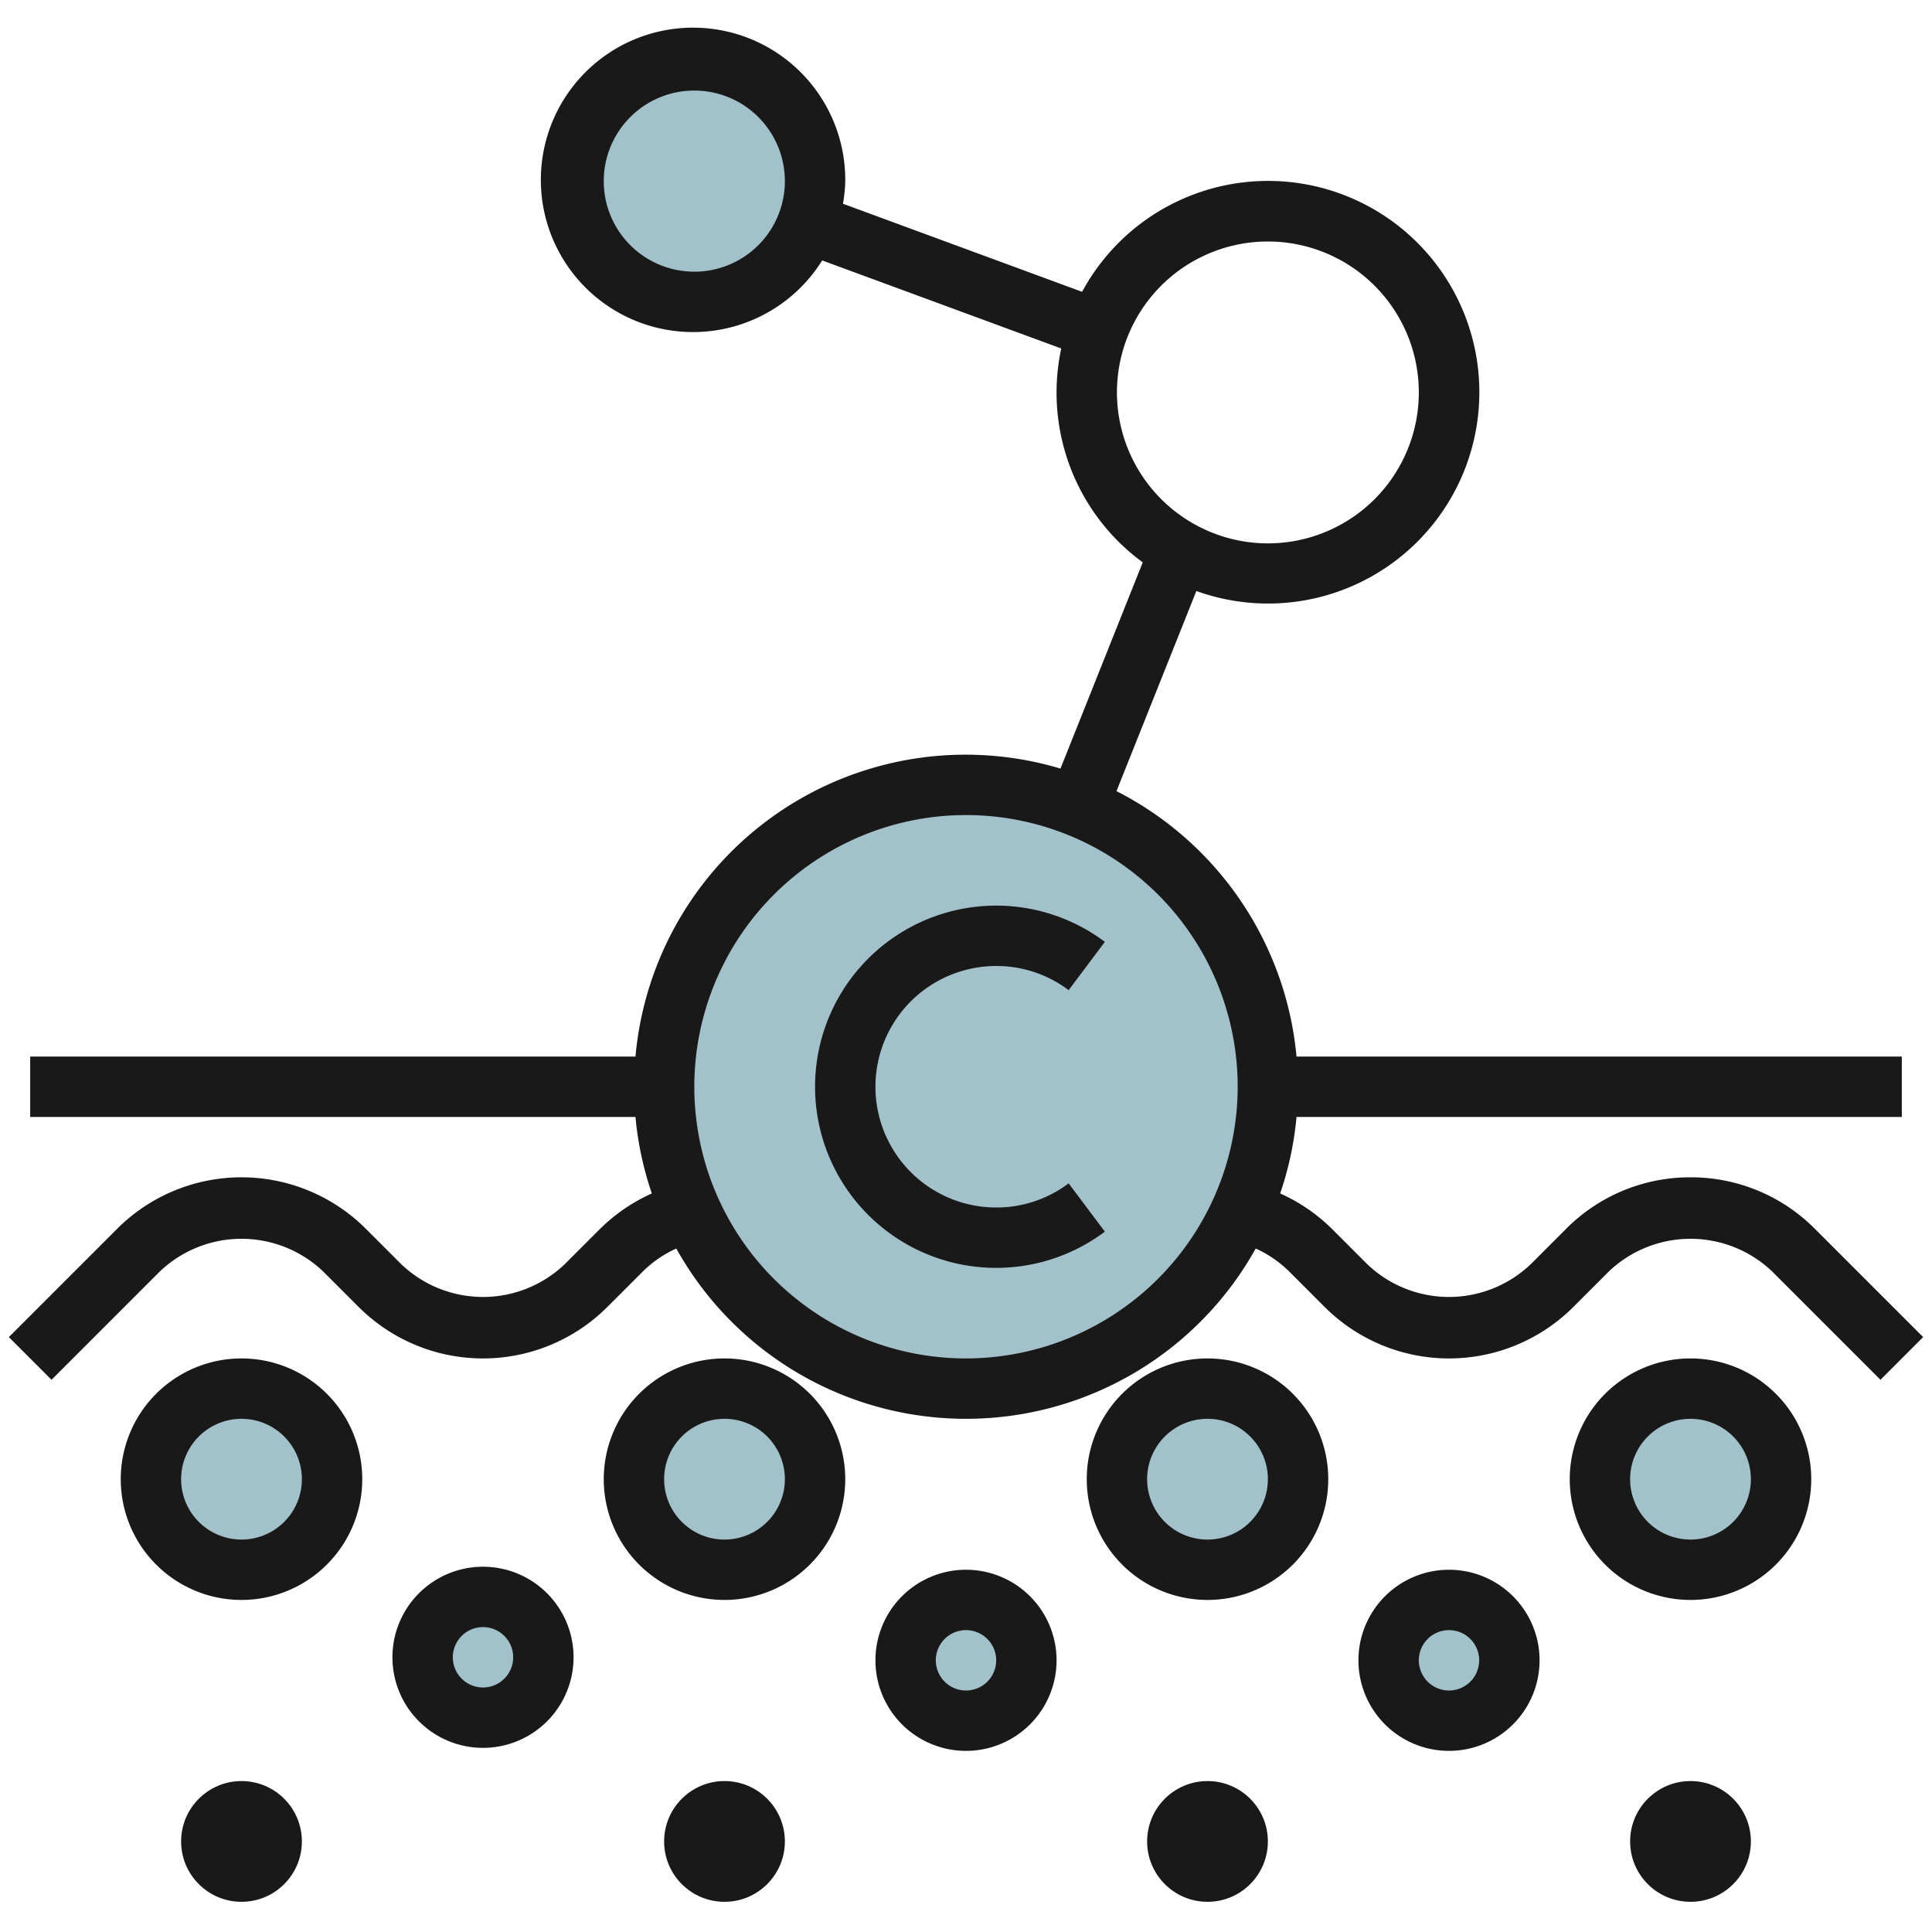
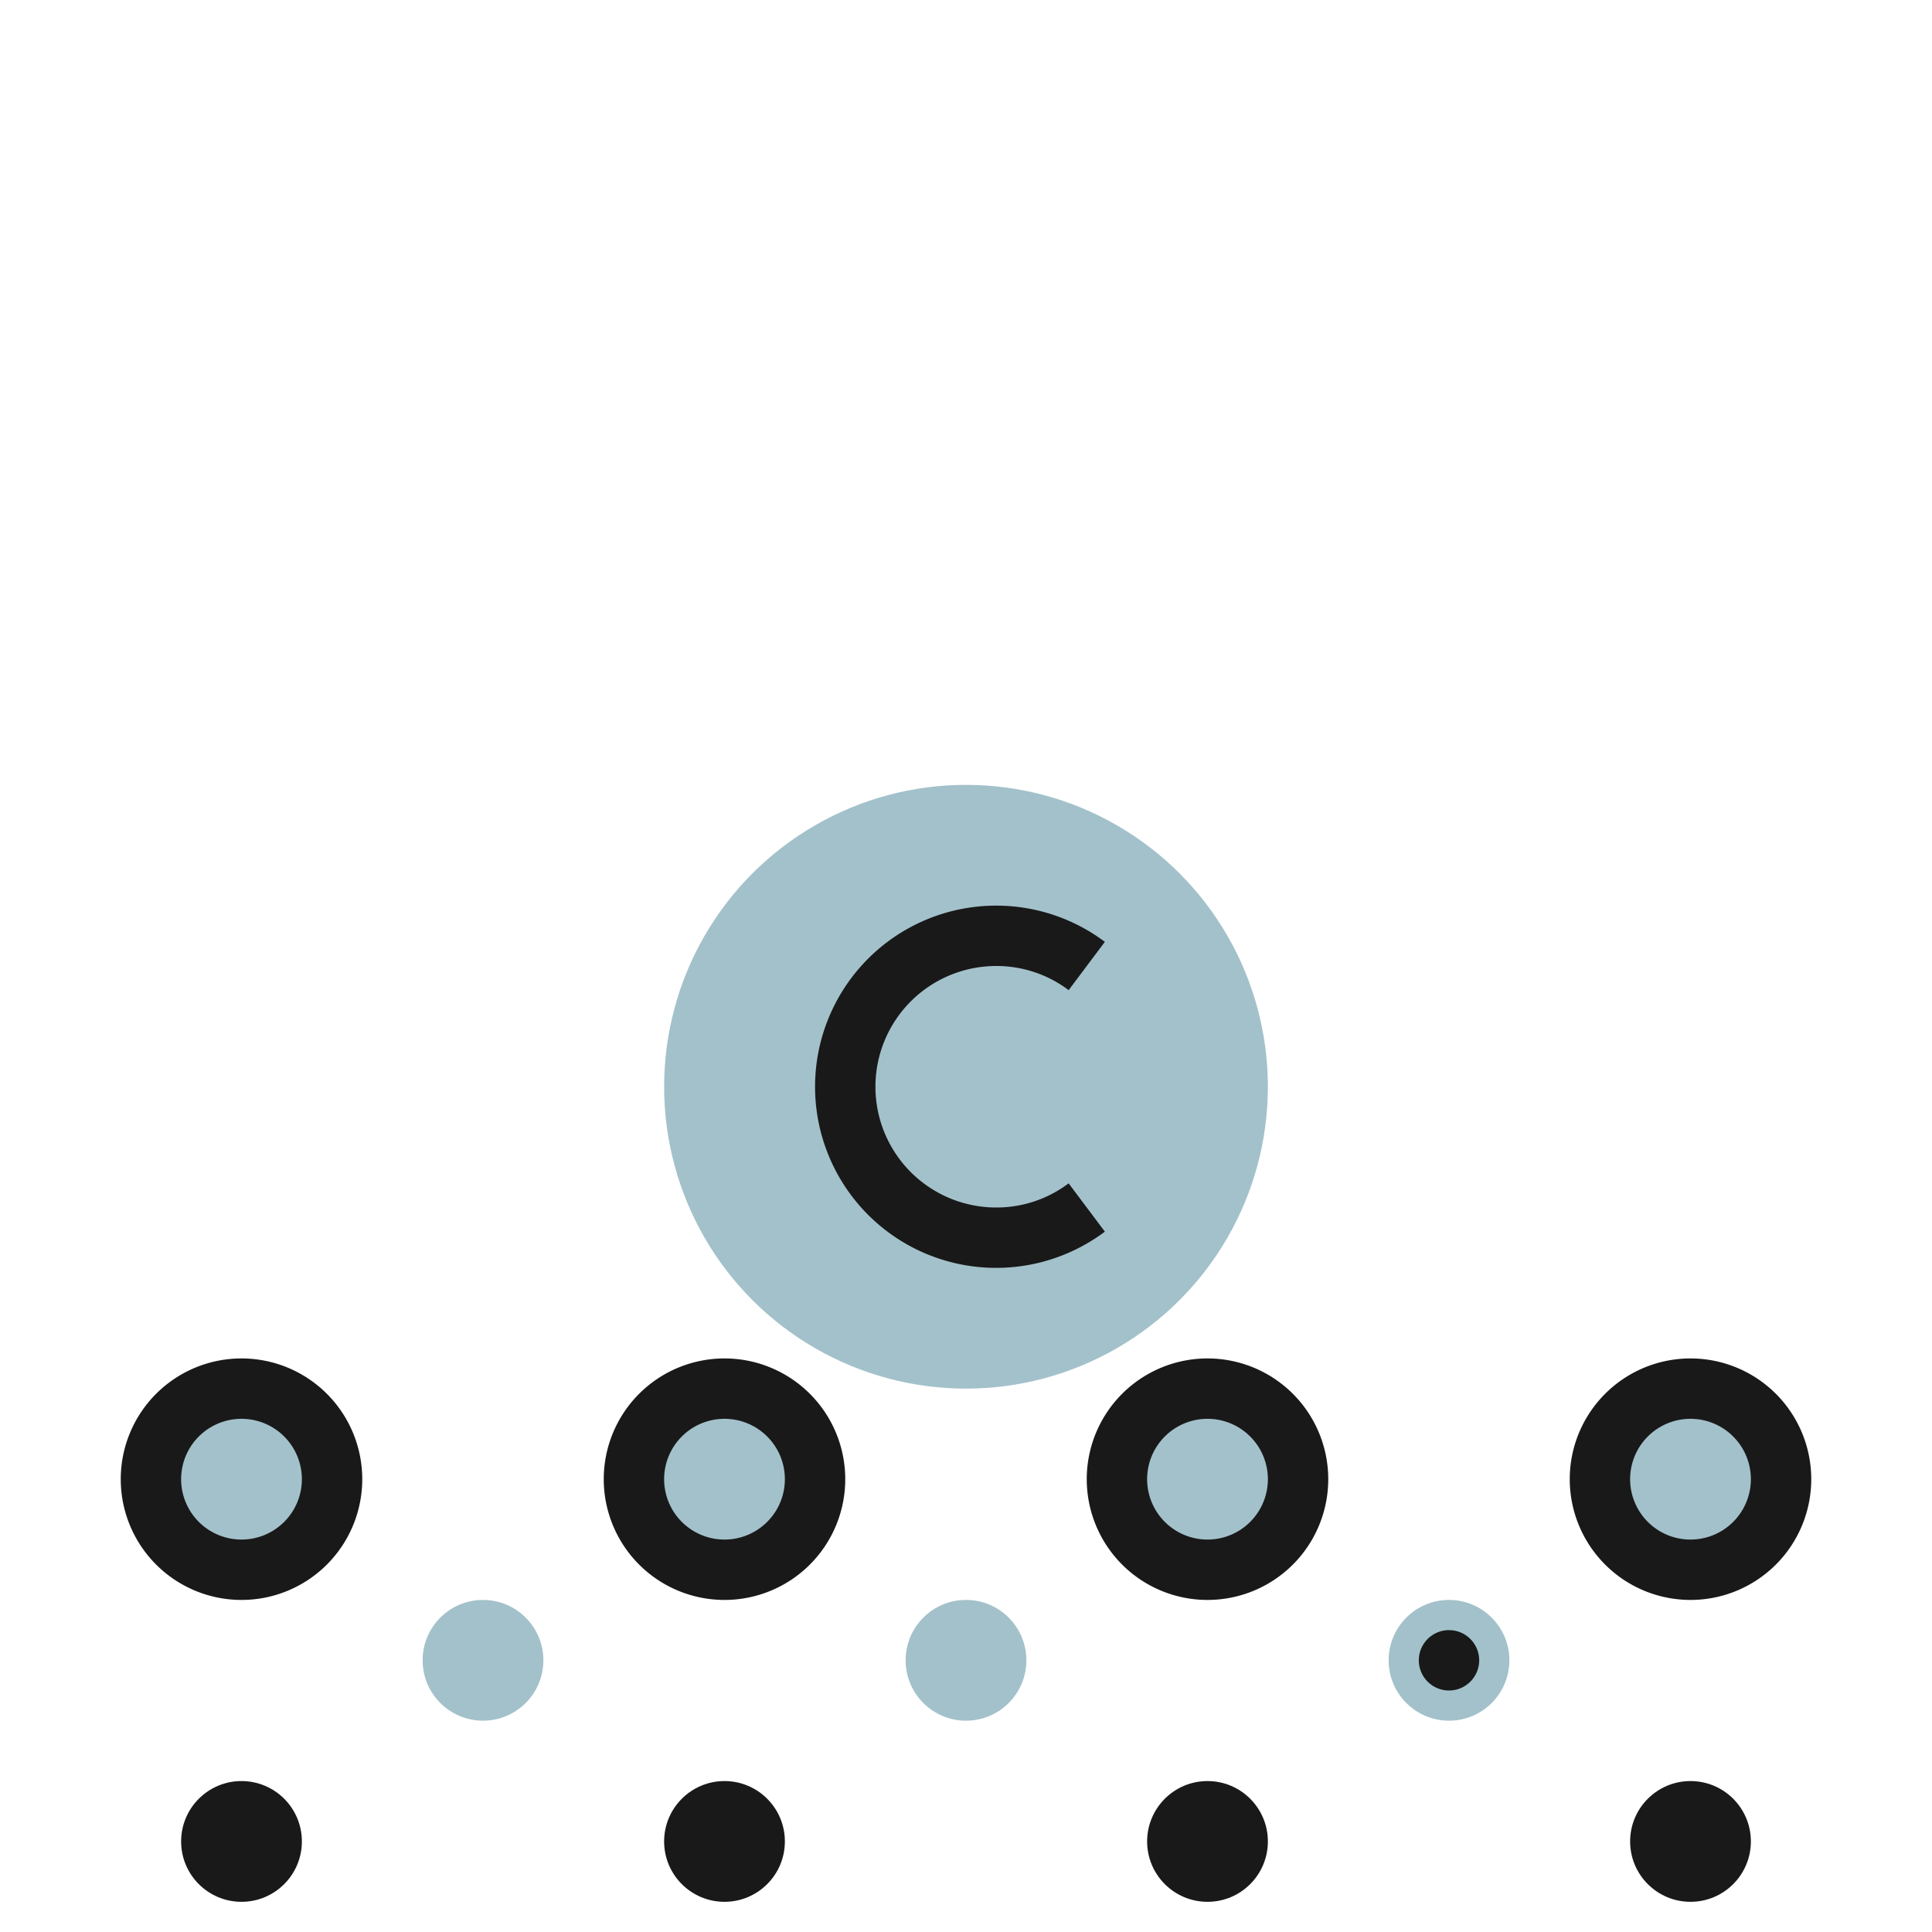
<svg xmlns="http://www.w3.org/2000/svg" id="Layer_3" height="512" viewBox="0 0 64 64" width="512" data-name="Layer 3">
  <circle cx="8" cy="49" fill="#a3c1ca" r="3" />
  <circle cx="24" cy="49" fill="#a3c1ca" r="3" />
  <circle cx="40" cy="49" fill="#a3c1ca" r="3" />
  <circle cx="56" cy="49" fill="#a3c1ca" r="3" />
  <circle cx="16" cy="55" fill="#a3c1ca" r="2" />
  <circle cx="32" cy="55" fill="#a3c1ca" r="2" />
  <circle cx="48" cy="55" fill="#a3c1ca" r="2" />
  <circle cx="32" cy="36" fill="#a3c1ca" r="10" />
-   <circle cx="23" cy="6" fill="#a3c1ca" r="4" />
  <g fill="#191919">
    <path d="m33 40a4 4 0 0 1 0-8 3.963 3.963 0 0 1 2.4.8l1.2-1.6a6 6 0 1 0 0 9.6l-1.2-1.6a3.963 3.963 0 0 1 -2.4.8z" />
-     <path d="m56 39a5.787 5.787 0 0 0 -4.121 1.707l-1.172 1.172a3.921 3.921 0 0 1 -5.414 0l-1.172-1.172a5.818 5.818 0 0 0 -1.714-1.172 10.874 10.874 0 0 0 .542-2.535h20.051v-2h-20.051a11.01 11.01 0 0 0 -5.964-8.793l2.646-6.629a7 7 0 1 0 -3.785-9.911l-7.922-2.918a4.874 4.874 0 0 0 .076-.749 5.042 5.042 0 1 0 -.764 2.627l7.919 2.917a6.965 6.965 0 0 0 2.7 7.085l-2.725 6.831a10.978 10.978 0 0 0 -14.079 9.54h-20.051v2h20.051a10.874 10.874 0 0 0 .542 2.535 5.818 5.818 0 0 0 -1.714 1.172l-1.172 1.172a3.921 3.921 0 0 1 -5.414 0l-1.172-1.172a5.828 5.828 0 0 0 -8.242 0l-3.586 3.586 1.414 1.414 3.586-3.586a3.921 3.921 0 0 1 5.414 0l1.172 1.172a5.828 5.828 0 0 0 8.242 0l1.172-1.172a3.819 3.819 0 0 1 1.11-.762 10.984 10.984 0 0 0 19.194 0 3.819 3.819 0 0 1 1.11.762l1.172 1.172a5.828 5.828 0 0 0 8.242 0l1.172-1.172a3.921 3.921 0 0 1 5.414 0l3.586 3.586 1.414-1.414-3.586-3.586a5.787 5.787 0 0 0 -4.121-1.707zm-33-30a3 3 0 1 1 3-3 3 3 0 0 1 -3 3zm14 4a5 5 0 1 1 5 5 5.006 5.006 0 0 1 -5-5zm-5 32a9 9 0 1 1 9-9 9.011 9.011 0 0 1 -9 9z" />
    <path d="m12 49a4 4 0 1 0 -4 4 4 4 0 0 0 4-4zm-4 2a2 2 0 1 1 2-2 2 2 0 0 1 -2 2z" />
    <path d="m28 49a4 4 0 1 0 -4 4 4 4 0 0 0 4-4zm-4 2a2 2 0 1 1 2-2 2 2 0 0 1 -2 2z" />
    <path d="m44 49a4 4 0 1 0 -4 4 4 4 0 0 0 4-4zm-4 2a2 2 0 1 1 2-2 2 2 0 0 1 -2 2z" />
    <path d="m60 49a4 4 0 1 0 -4 4 4 4 0 0 0 4-4zm-4 2a2 2 0 1 1 2-2 2 2 0 0 1 -2 2z" />
-     <path d="m16 51.9a3 3 0 1 0 3 3 3 3 0 0 0 -3-3zm0 4a1 1 0 1 1 1-1 1 1 0 0 1 -1 1z" />
-     <path d="m35 55a3 3 0 1 0 -3 3 3 3 0 0 0 3-3zm-4 0a1 1 0 1 1 1 1 1 1 0 0 1 -1-1z" />
-     <path d="m51 55a3 3 0 1 0 -3 3 3 3 0 0 0 3-3zm-4 0a1 1 0 1 1 1 1 1 1 0 0 1 -1-1z" />
+     <path d="m51 55zm-4 0a1 1 0 1 1 1 1 1 1 0 0 1 -1-1z" />
    <circle cx="24" cy="61" r="2" />
    <circle cx="40" cy="61" r="2" />
    <circle cx="56" cy="61" r="2" />
    <circle cx="8" cy="61" r="2" />
  </g>
</svg>